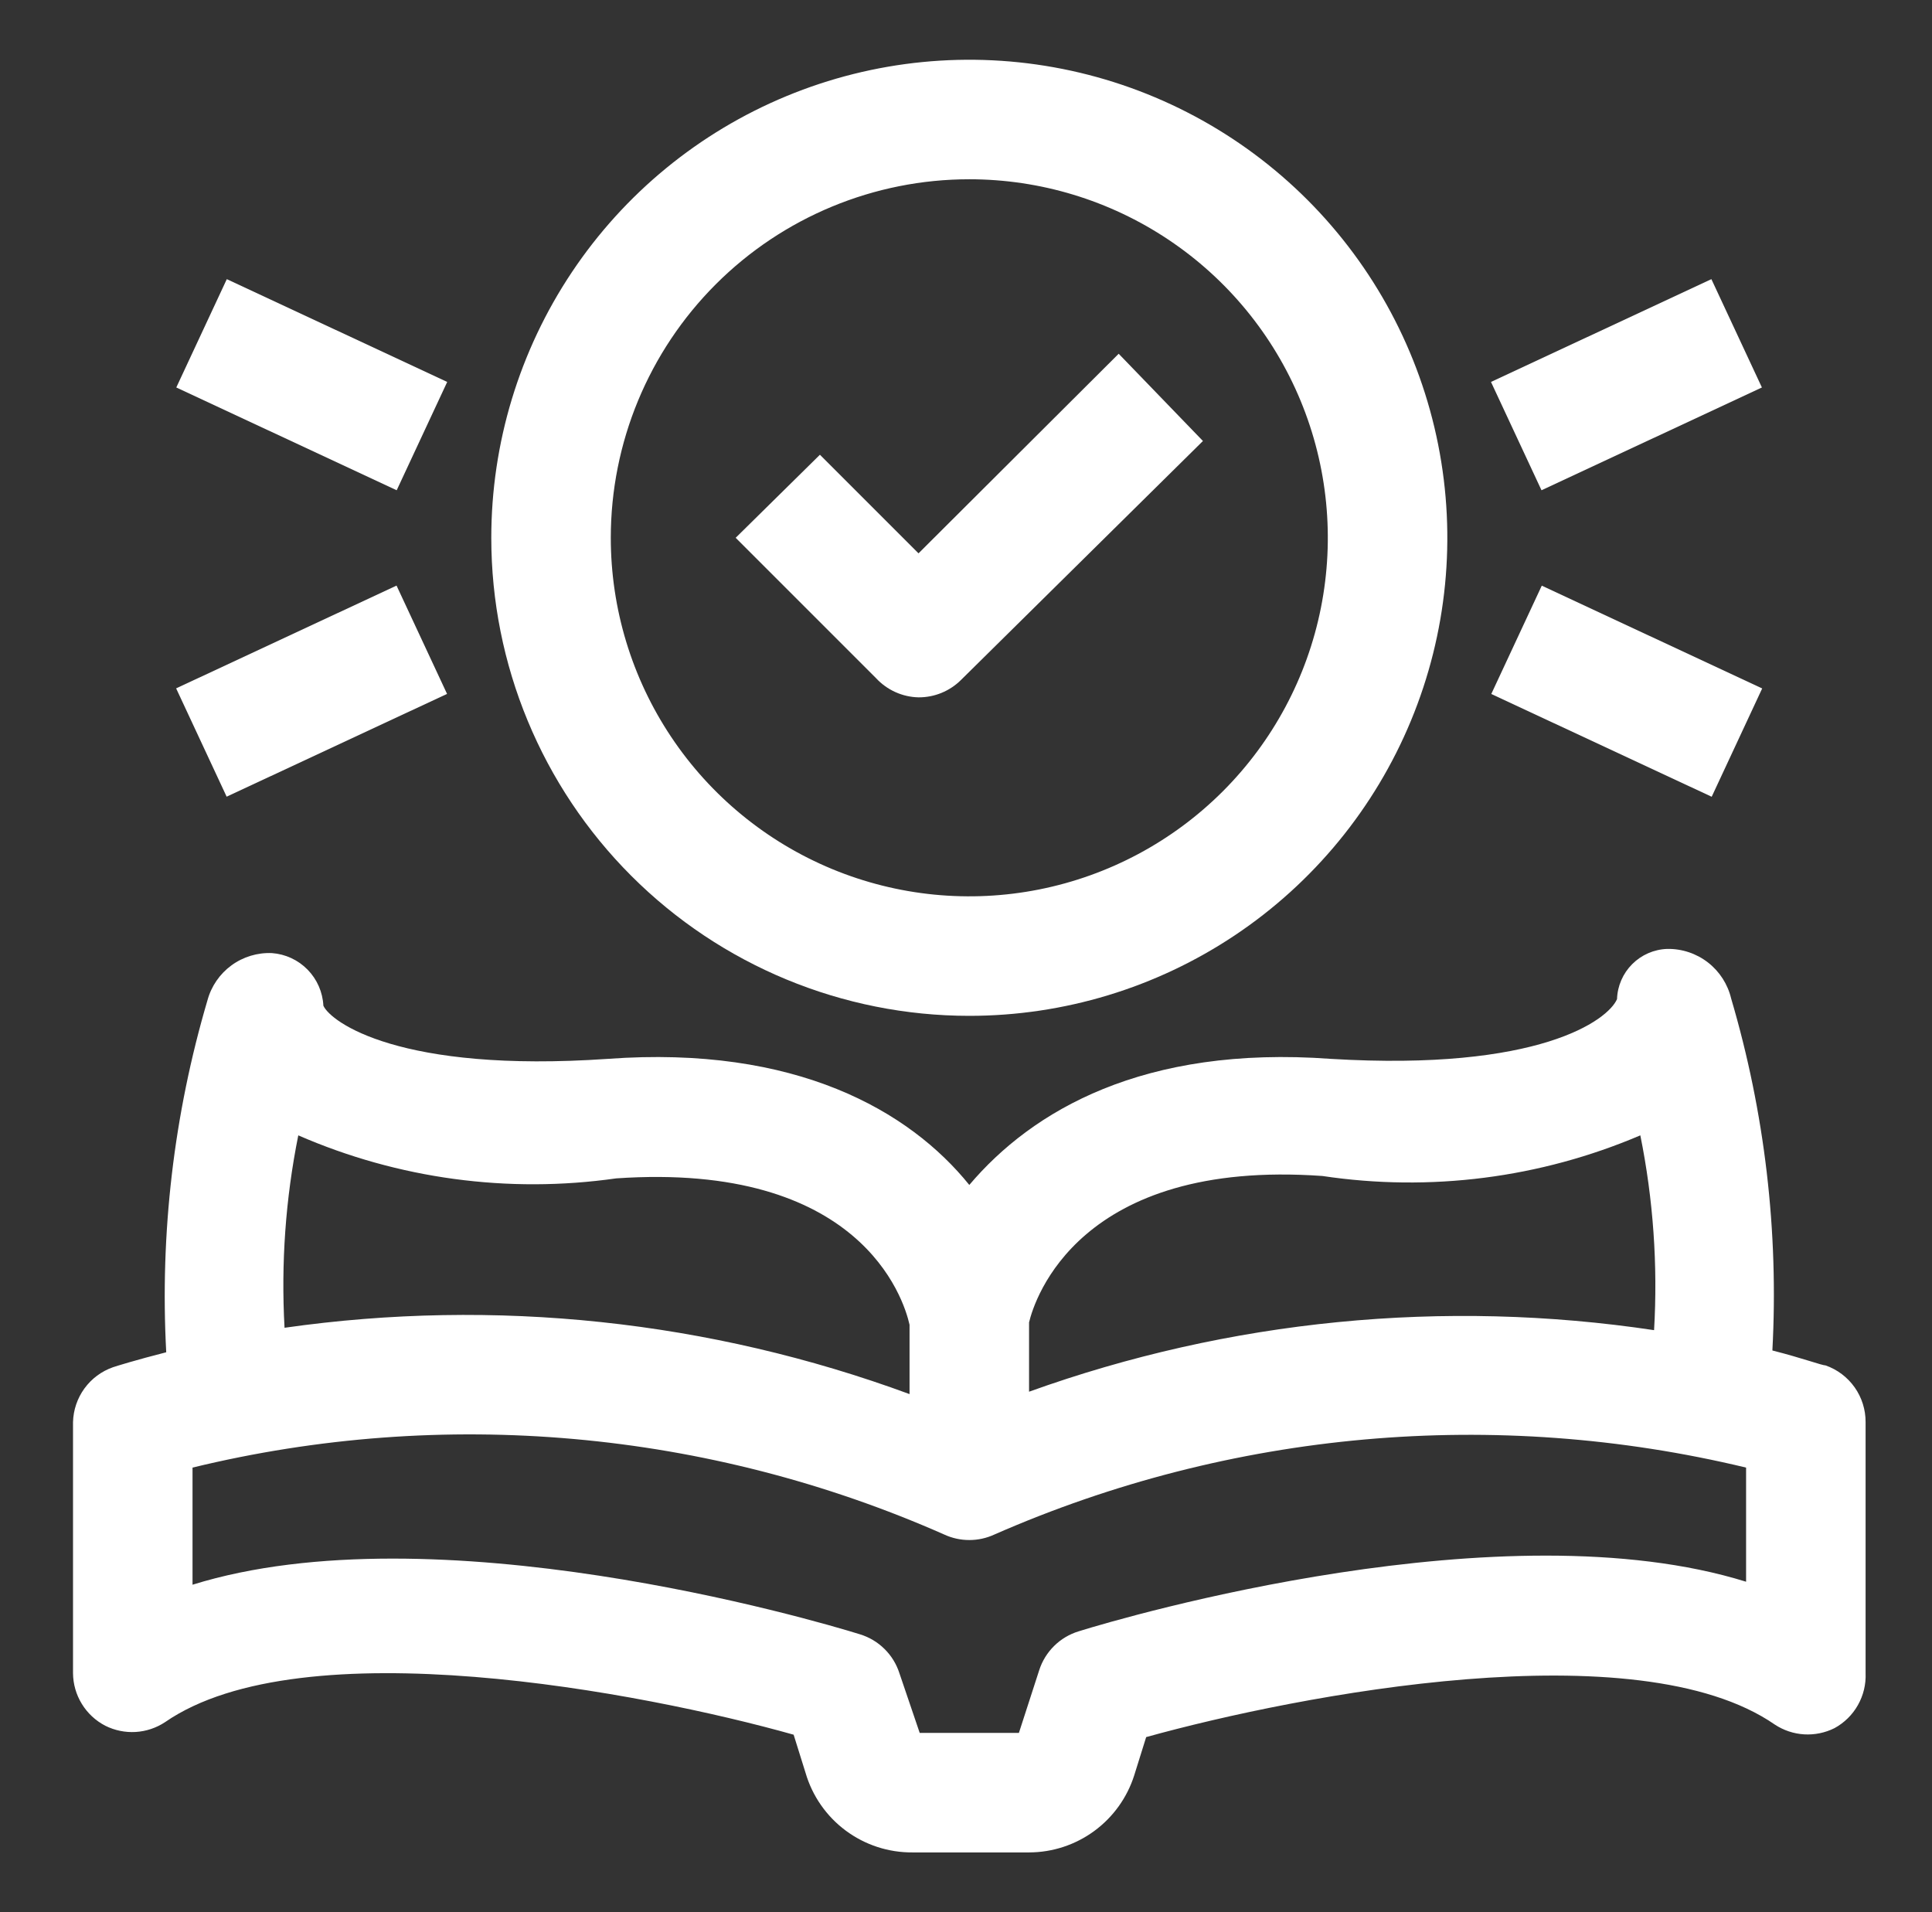
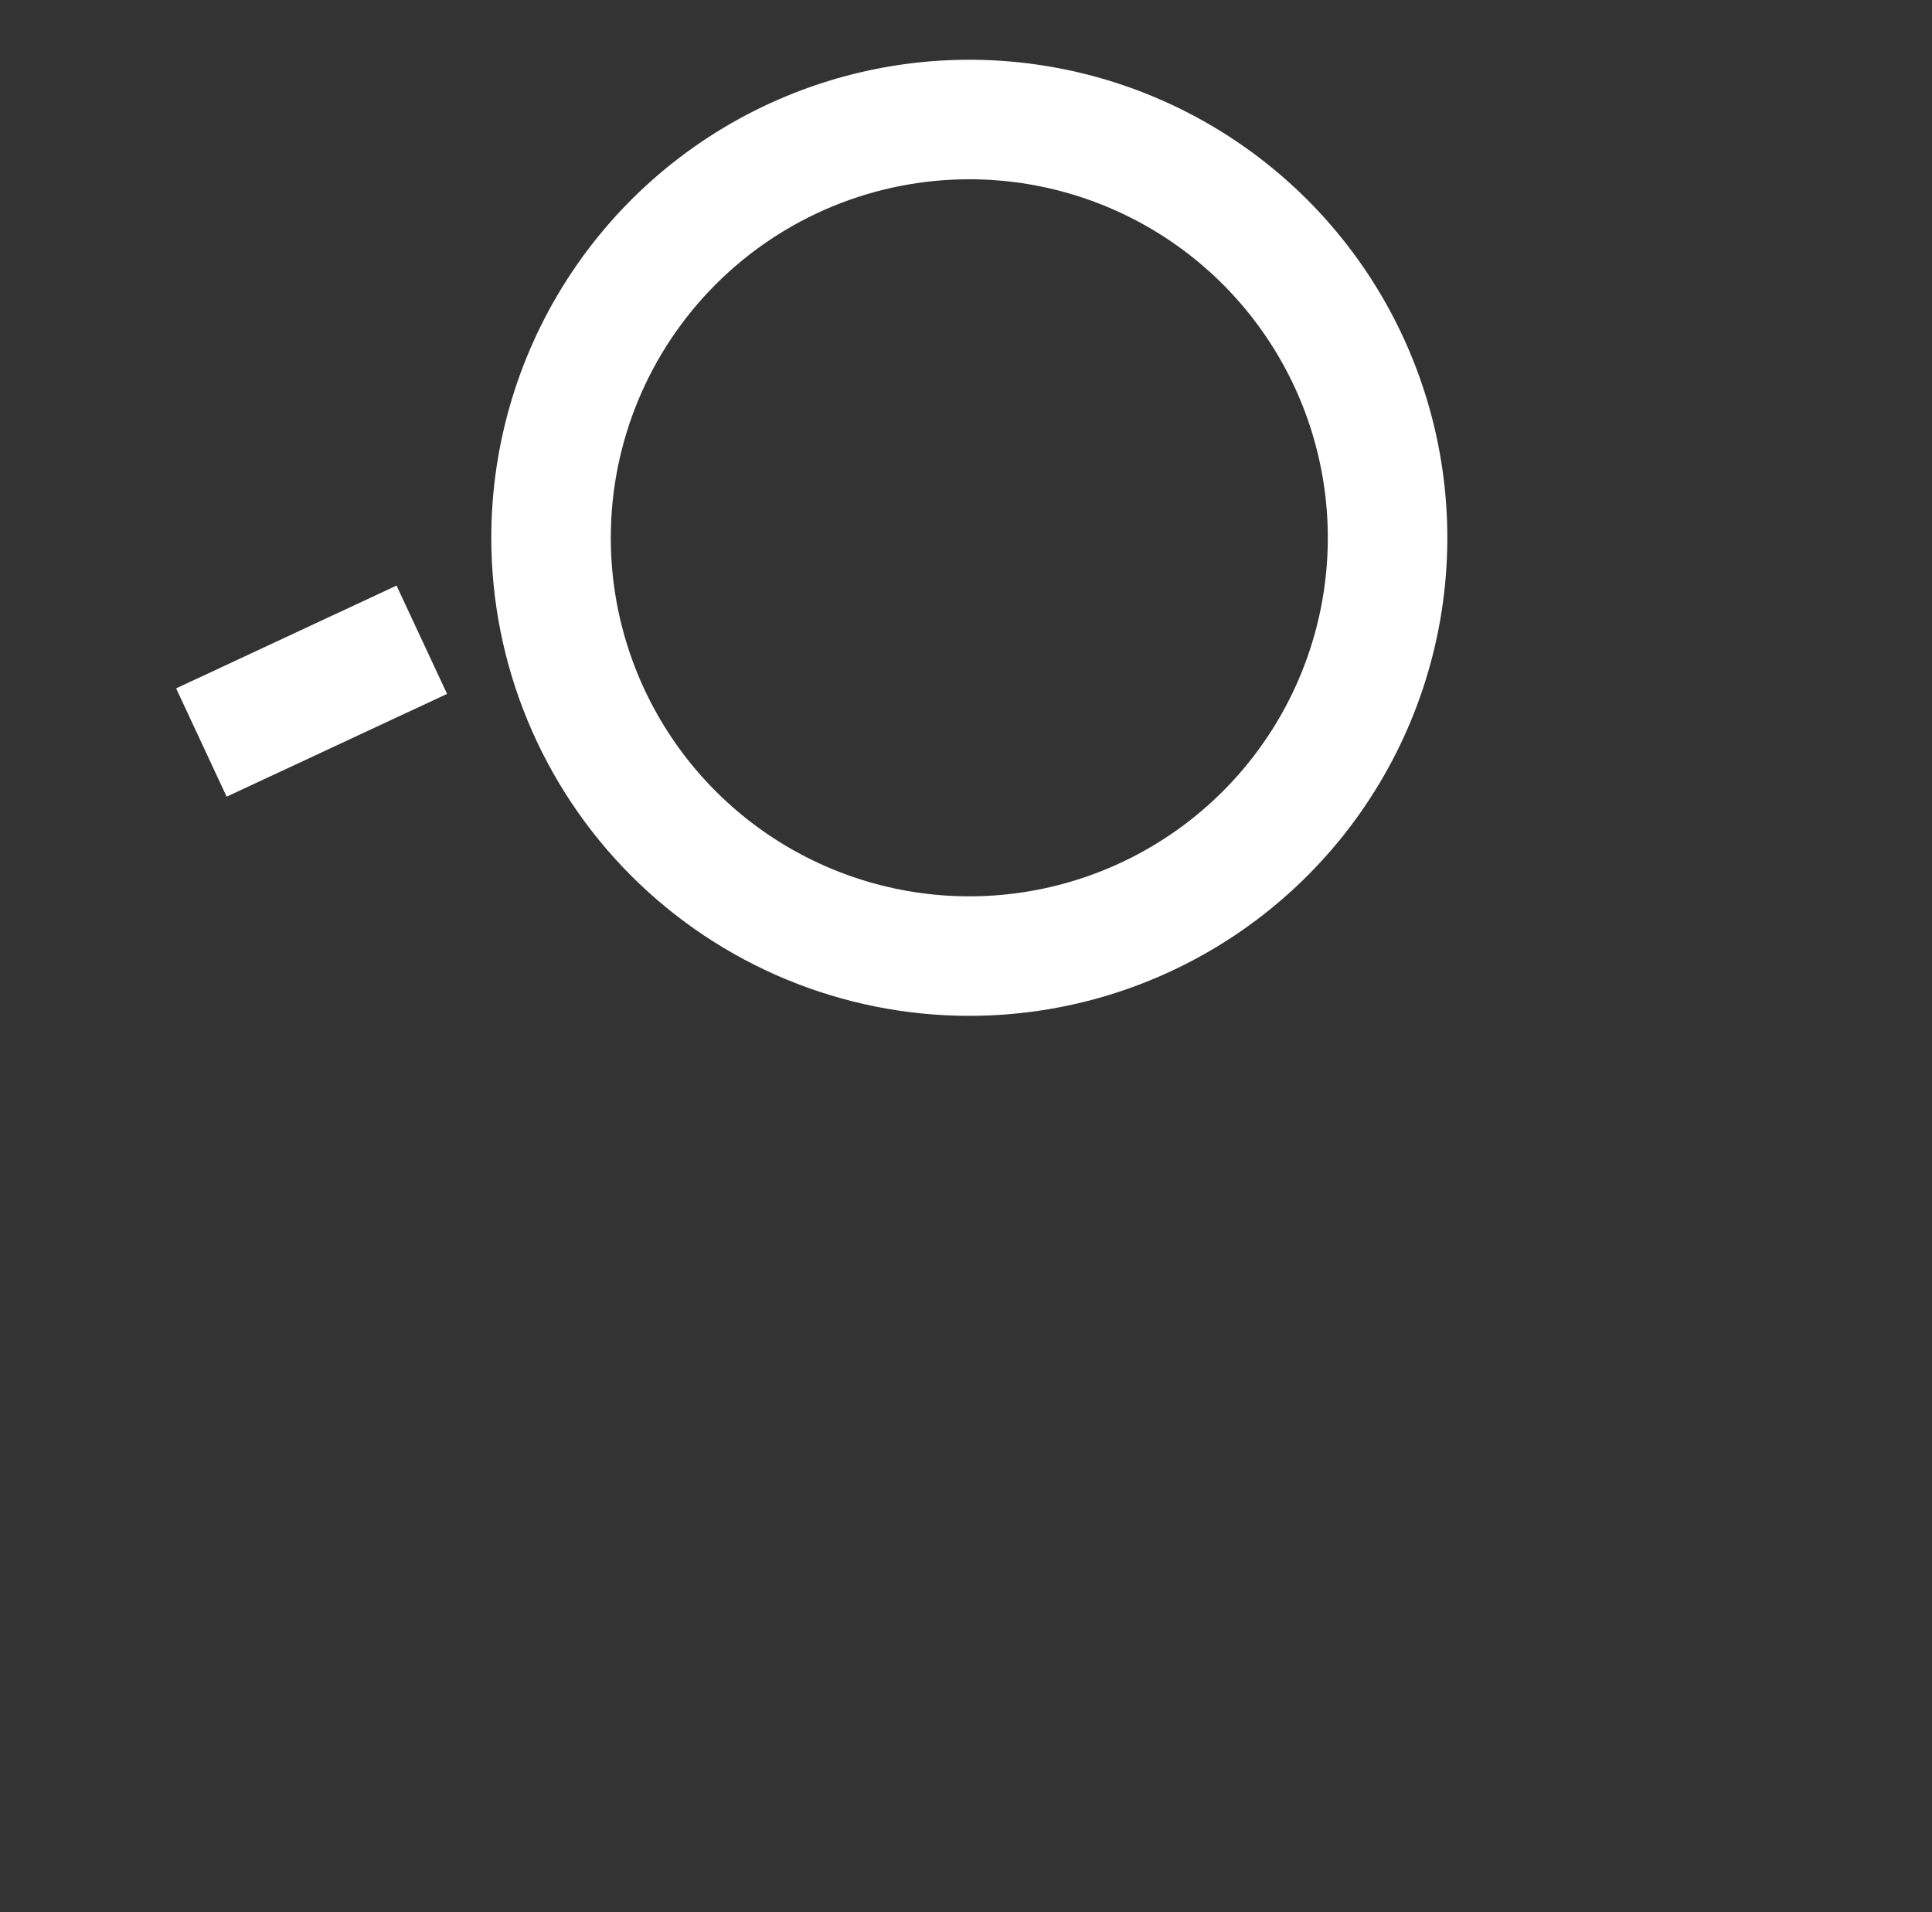
<svg xmlns="http://www.w3.org/2000/svg" width="97" height="96" viewBox="0 0 97 96" fill="none">
  <rect x="0" y="0" width="97" height="96" fill="#333333" stroke="none" />
-   <path d="M91.656 68.55C91.476 68.55 90.516 68.19 88.986 67.8C89.306 61.835 88.606 55.859 86.916 50.13C86.745 49.411 86.334 48.772 85.75 48.319C85.166 47.867 84.445 47.627 83.706 47.64C83.045 47.662 82.417 47.935 81.949 48.403C81.481 48.871 81.208 49.499 81.186 50.16C80.736 51.21 77.286 53.79 66.816 53.16C57.396 52.47 51.816 55.77 48.666 59.49C45.666 55.77 39.966 52.47 30.516 53.16C20.046 53.88 16.596 51.3 16.236 50.49C16.201 49.811 15.92 49.168 15.445 48.682C14.97 48.196 14.334 47.9 13.656 47.85C12.927 47.818 12.209 48.035 11.62 48.466C11.031 48.897 10.606 49.516 10.416 50.22C8.726 55.949 8.026 61.925 8.346 67.89C6.816 68.28 5.856 68.58 5.676 68.64C5.1 68.841 4.599 69.213 4.24 69.706C3.881 70.199 3.681 70.79 3.666 71.4V84C3.67 84.546 3.823 85.08 4.109 85.545C4.394 86.01 4.801 86.389 5.286 86.64C5.758 86.876 6.283 86.984 6.81 86.953C7.337 86.921 7.846 86.751 8.286 86.46C15.186 81.69 32.286 84.96 39.846 87.09L40.446 89.01C40.785 90.169 41.493 91.185 42.462 91.905C43.431 92.625 44.609 93.01 45.816 93H51.666C52.843 92.998 53.988 92.622 54.937 91.926C55.886 91.231 56.59 90.251 56.946 89.13L57.546 87.21C65.226 85.08 82.206 81.81 89.106 86.58C89.546 86.871 90.055 87.041 90.582 87.073C91.109 87.104 91.634 86.996 92.106 86.76C92.598 86.492 93.005 86.091 93.28 85.603C93.556 85.115 93.69 84.56 93.666 84V71.4C93.67 70.775 93.478 70.164 93.118 69.653C92.757 69.142 92.246 68.756 91.656 68.55ZM66.396 59.04C71.802 59.851 77.328 59.145 82.356 57C83.005 60.217 83.237 63.504 83.046 66.78C72.492 65.197 61.709 66.258 51.666 69.87V66.39C51.936 65.25 54.156 58.17 66.396 59.04ZM14.976 57C19.993 59.185 25.519 59.933 30.936 59.16C43.176 58.32 45.366 65.16 45.666 66.51V69.99C35.643 66.298 24.86 65.153 14.286 66.66C14.105 63.424 14.337 60.178 14.976 57ZM87.666 79.41C75.516 75.63 56.556 81.15 54.156 81.9C53.693 82.041 53.271 82.292 52.927 82.632C52.582 82.971 52.324 83.389 52.176 83.85L51.156 87H46.176L45.156 84C45.008 83.539 44.75 83.121 44.405 82.782C44.061 82.442 43.639 82.191 43.176 82.05C40.776 81.3 21.816 75.78 9.666 79.56V73.68C22.273 70.617 35.538 71.797 47.406 77.04C47.801 77.223 48.231 77.317 48.666 77.317C49.101 77.317 49.531 77.223 49.926 77.04C61.801 71.828 75.057 70.648 87.666 73.68V79.41Z" fill="white" />
  <path d="M48.666 51C53.413 51 58.053 49.592 62 46.955C65.947 44.318 69.023 40.57 70.839 36.184C72.656 31.799 73.131 26.973 72.205 22.318C71.279 17.662 68.993 13.386 65.637 10.029C62.28 6.673 58.004 4.387 53.348 3.461C48.693 2.535 43.867 3.01 39.482 4.827C35.096 6.643 31.348 9.719 28.711 13.666C26.074 17.613 24.666 22.253 24.666 27C24.666 33.365 27.195 39.47 31.695 43.971C36.196 48.471 42.301 51 48.666 51ZM48.666 9C52.226 9 55.706 10.056 58.666 12.034C61.626 14.011 63.934 16.823 65.296 20.112C66.658 23.401 67.015 27.02 66.32 30.512C65.626 34.003 63.911 37.211 61.394 39.728C58.877 42.245 55.669 43.959 52.178 44.654C48.686 45.349 45.067 44.992 41.778 43.63C38.489 42.267 35.677 39.96 33.7 37C31.722 34.04 30.666 30.56 30.666 27C30.666 22.226 32.562 17.648 35.938 14.272C39.314 10.896 43.892 9 48.666 9Z" fill="white" />
-   <path d="M46.116 35.01C46.511 35.012 46.902 34.937 47.268 34.787C47.633 34.638 47.966 34.418 48.246 34.14L60.396 22.14L56.166 17.76L46.116 27.78L41.166 22.83L36.936 27L43.986 34.05C44.259 34.344 44.588 34.581 44.954 34.746C45.32 34.911 45.715 35.001 46.116 35.01Z" fill="white" />
-   <path d="M85.924 14.015L74.858 19.175L77.394 24.613L88.46 19.453L85.924 14.015Z" fill="white" />
-   <path d="M77.408 29.403L74.873 34.841L85.939 40.001L88.474 34.563L77.408 29.403Z" fill="white" />
-   <path d="M11.387 14.015L8.851 19.453L19.917 24.613L22.453 19.175L11.387 14.015Z" fill="white" />
  <path d="M19.909 29.399L8.843 34.559L11.379 39.997L22.445 34.837L19.909 29.399Z" fill="white" />
</svg>